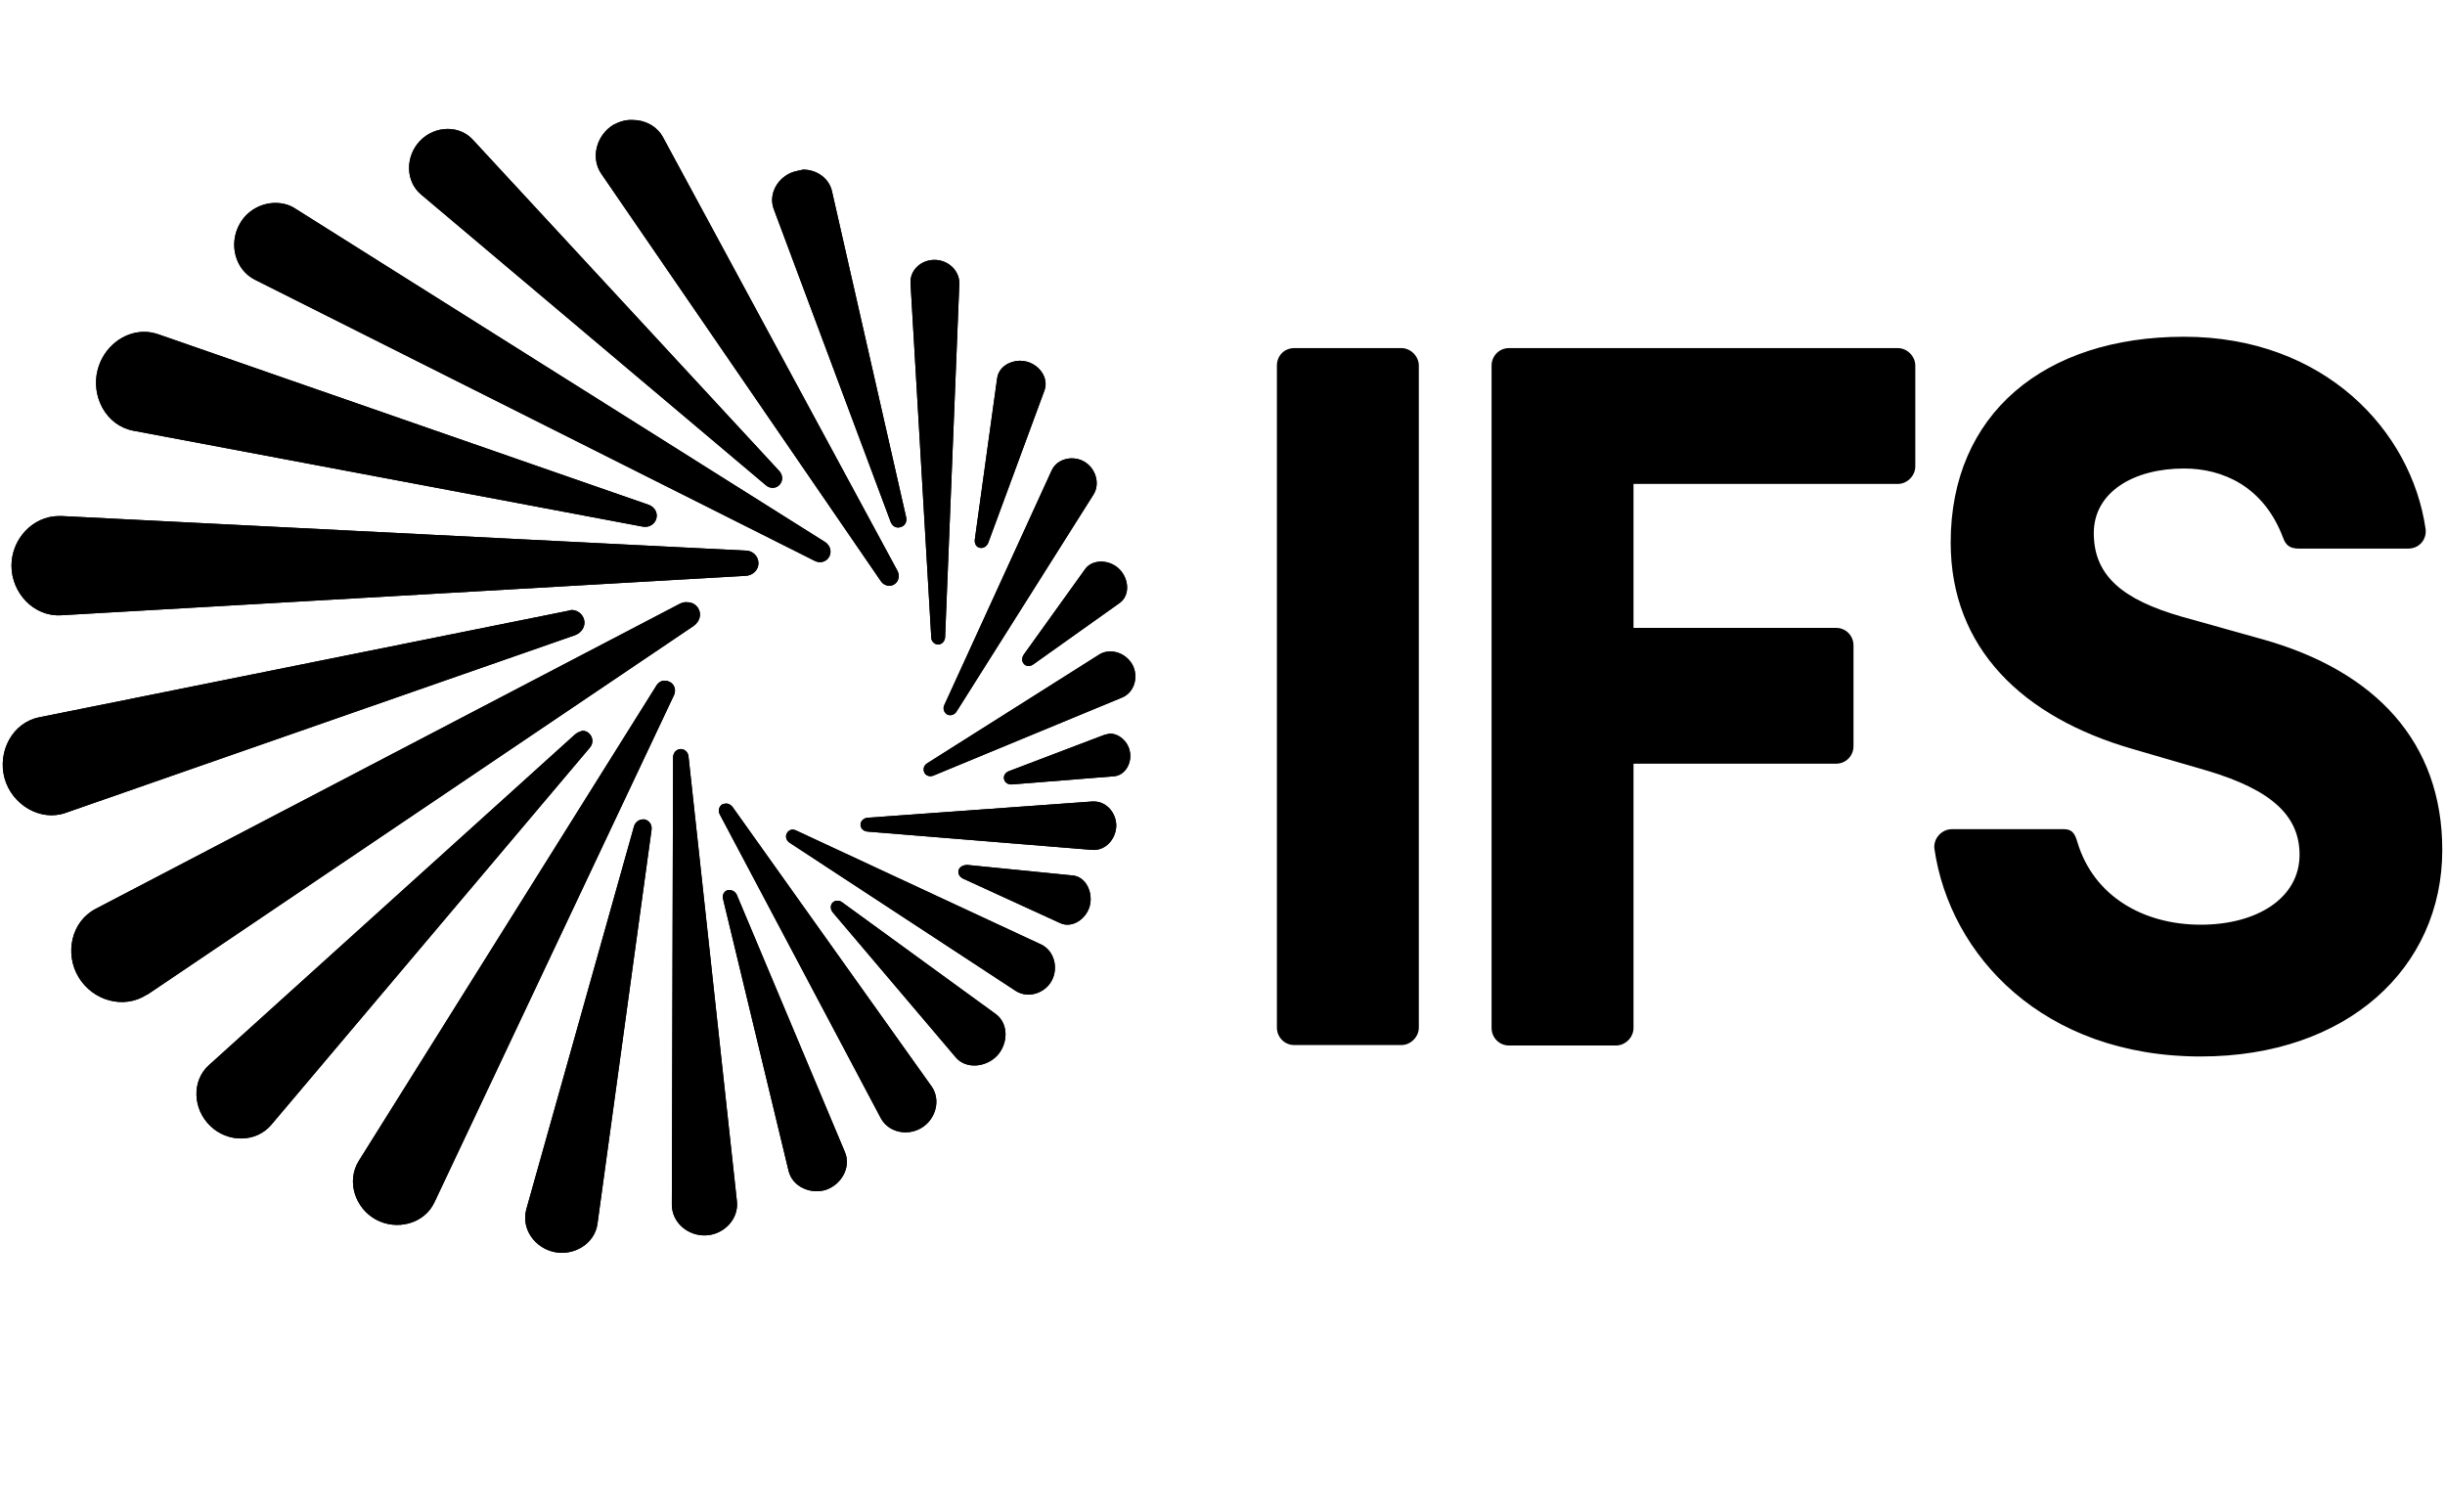
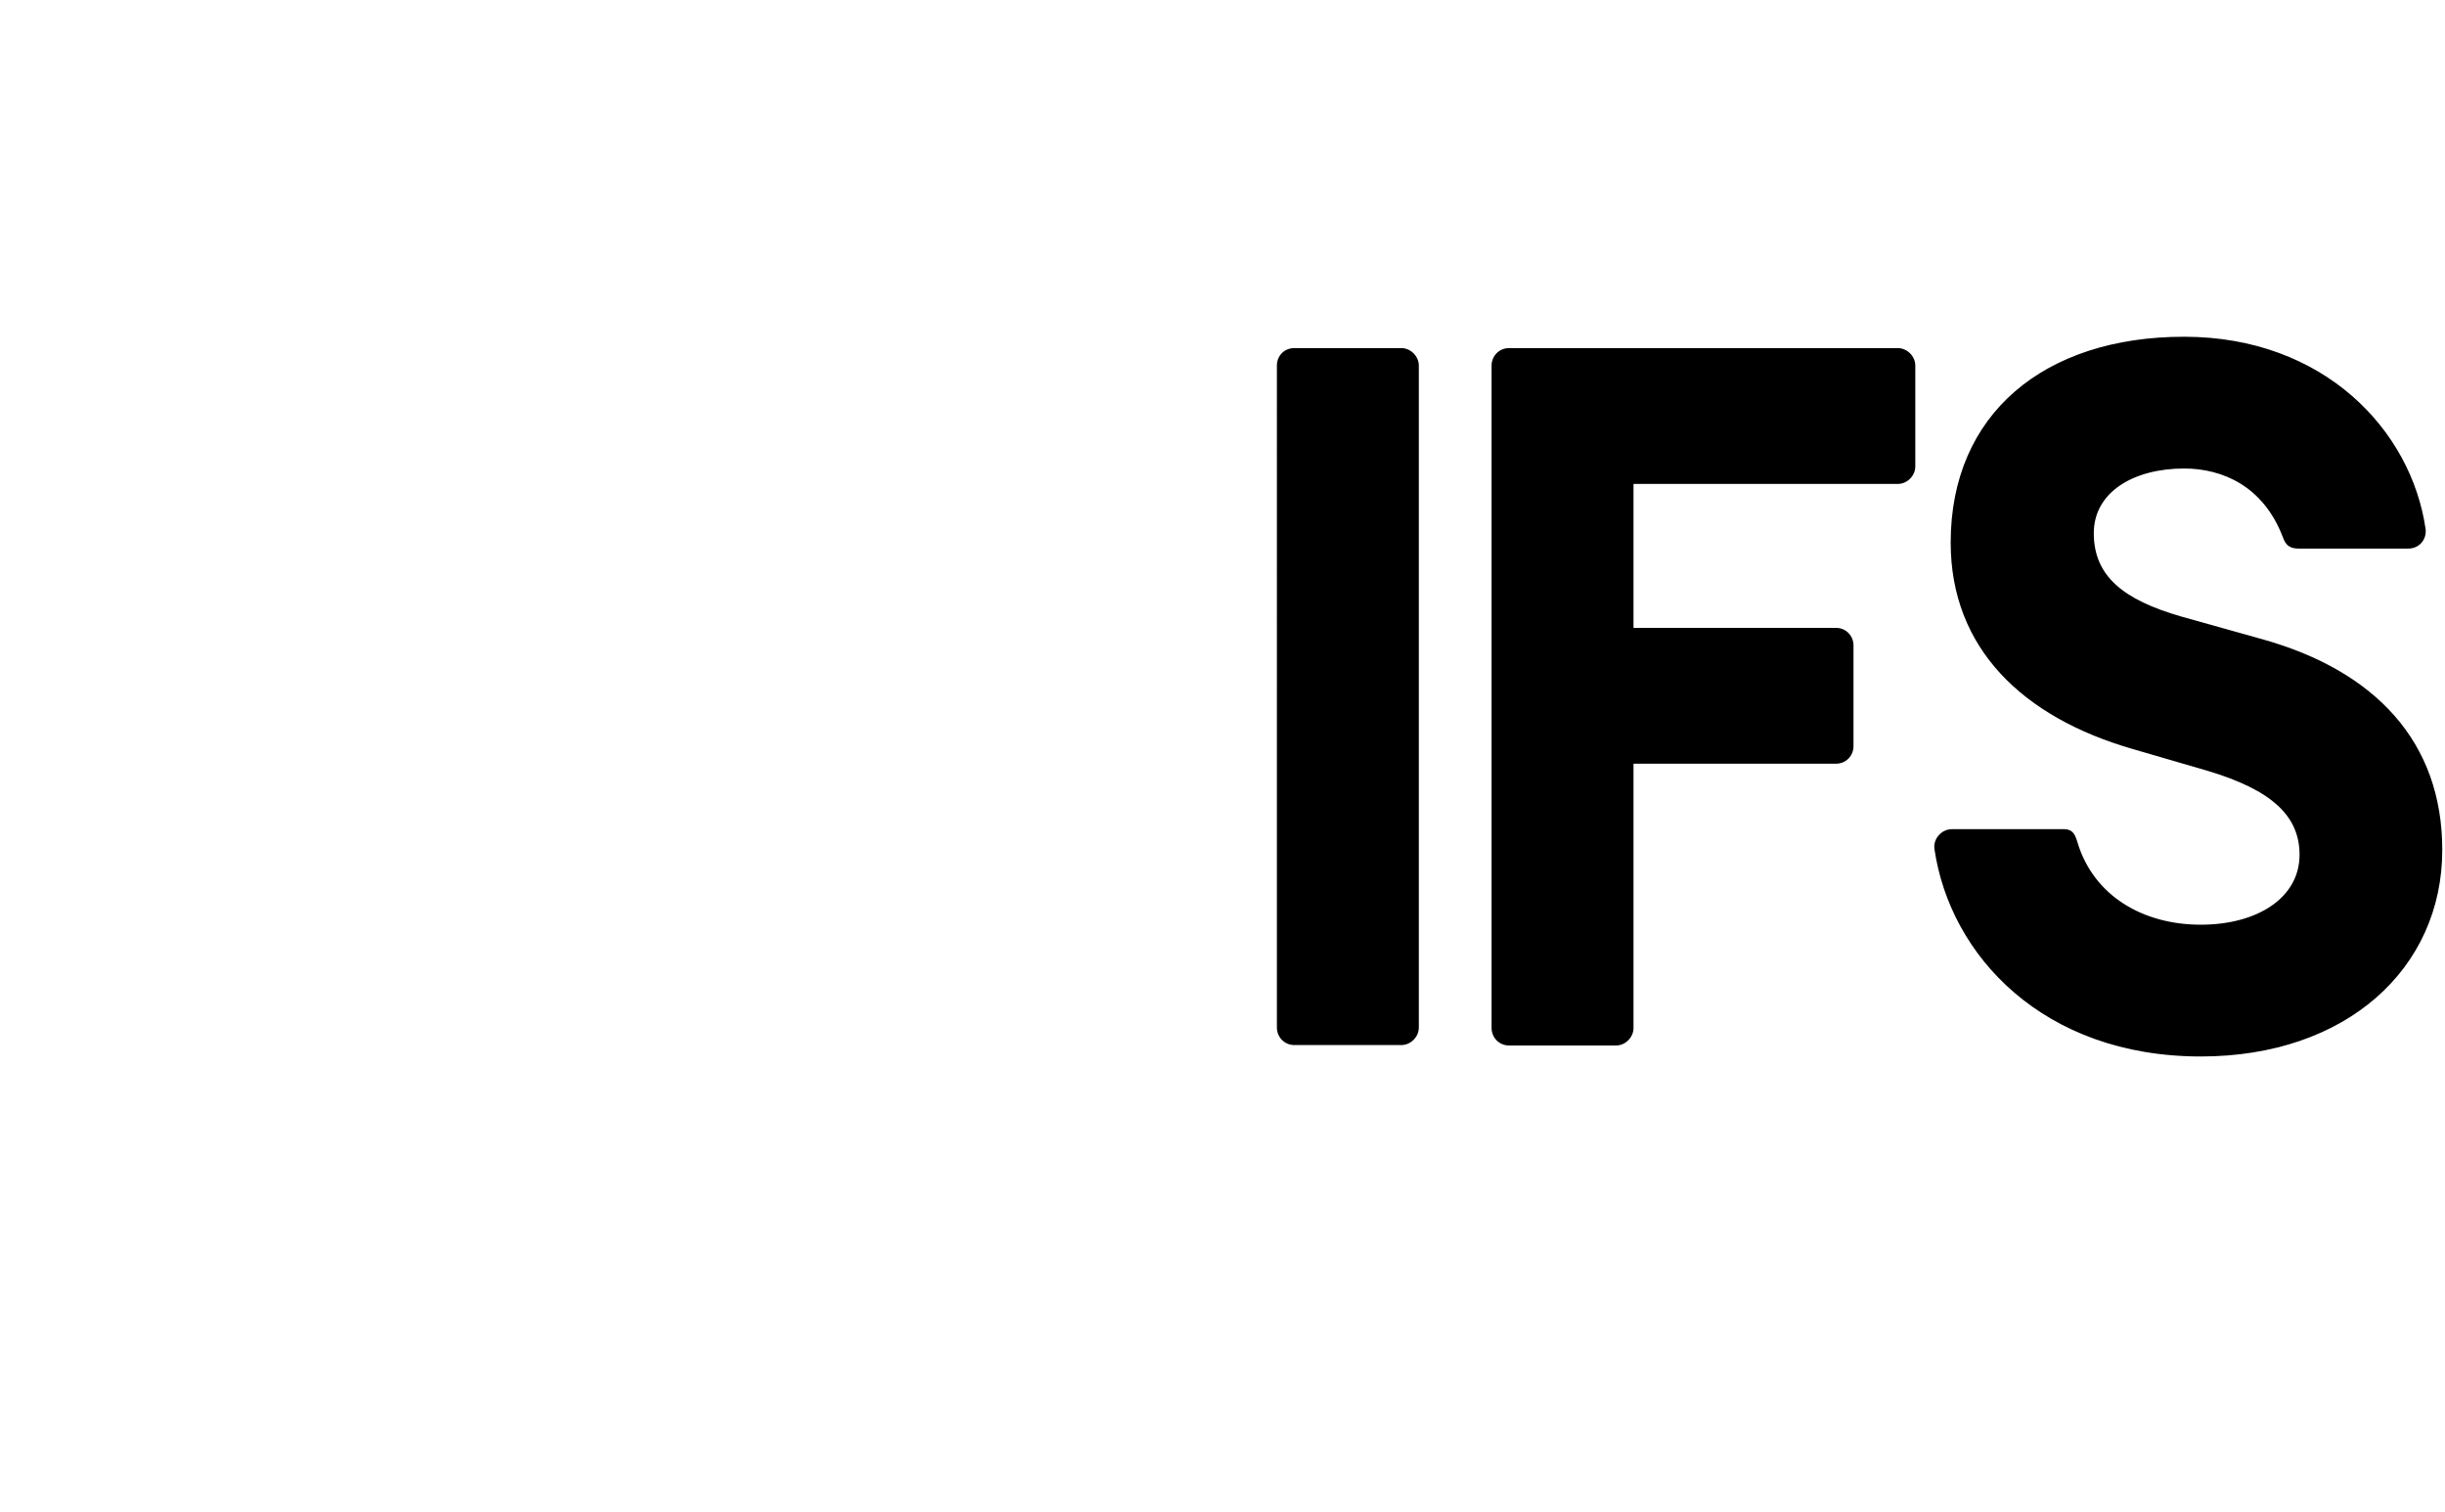
<svg xmlns="http://www.w3.org/2000/svg" id="Layer_1" data-name="Layer 1" viewBox="0 0 161.724 100">
  <defs>
    <style>
      .cls-1 {
        clip-path: url(#clippath);
      }
    </style>
    <clipPath id="clippath">
      <path d="M55.063,59.711c-.161.188-.134.457.027.646l8.123,9.575c.672.807,2.017.672,2.743-.108.726-.78.78-2.098-.081-2.743l-10.167-7.396c-.108-.081-.215-.108-.323-.108s-.215.027-.323.134M48.124,58.878c-.242.081-.377.35-.296.592l4.33,17.966c.242,1.049,1.452,1.587,2.474,1.264,1.022-.35,1.668-1.479,1.264-2.474l-7.154-17.025c-.081-.188-.269-.323-.457-.323-.054-.027-.108,0-.161,0M63.401,57.56c-.054.242.081.457.323.565l6.401,2.932c.807.377,1.748-.296,1.963-1.157.215-.861-.242-1.883-1.103-1.99l-6.993-.699h-.081c-.242.027-.43.134-.511.35M52.051,55.112c-.134.215-.027.484.161.619l14.981,9.817c.807.511,1.91.161,2.367-.672.457-.834.188-1.963-.672-2.394l-16.245-7.558c-.081-.027-.134-.054-.215-.054-.134,0-.296.081-.377.242M41.938,54.655l-7.127,25.336c-.35,1.291.565,2.555,1.856,2.824,1.291.269,2.663-.538,2.851-1.856l3.577-26.062c.054-.323-.134-.619-.457-.699h-.108c-.269,0-.511.188-.592.457M47.774,53.203c-.215.134-.296.43-.161.672l10.651,20.091c.511.941,1.775,1.21,2.716.619.914-.565,1.264-1.829.645-2.717l-13.179-18.504c-.108-.134-.269-.215-.403-.215-.108,0-.188.027-.269.054M72.249,53.014l-14.873,1.076c-.242.027-.457.215-.457.457s.188.43.457.457l14.846,1.21c.888.081,1.587-.699,1.614-1.587,0-.861-.645-1.614-1.479-1.614-.027,0-.054,0-.108,0M45.004,49.545c-.296.027-.484.269-.484.565l-.081,29.558c0,1.21,1.076,2.098,2.259,2.044,1.183-.054,2.179-1.076,2.044-2.259l-3.201-29.424c-.027-.269-.242-.484-.511-.484h-.027M73.056,48.603l-6.294,2.394c-.242.081-.403.296-.35.538s.296.377.538.35l6.724-.538c.78-.054,1.237-.941,1.049-1.694-.134-.619-.699-1.13-1.318-1.13-.108.027-.242.054-.35.081M38.038,48.576l-24.206,21.866c-1.183,1.049-1.076,2.932.081,4.034,1.13,1.103,3.012,1.13,4.034-.081l21.059-24.932c.242-.269.242-.672-.027-.941-.134-.134-.296-.188-.457-.188-.161.054-.323.108-.484.242M43.417,45.349l-19.688,31.441c-.834,1.345-.242,3.12,1.13,3.873,1.372.753,3.201.296,3.873-1.13l15.842-33.539c.161-.323.054-.726-.269-.888-.108-.054-.215-.081-.296-.081-.242-.027-.457.108-.592.323M72.734,43.278l-11.404,7.208c-.215.134-.296.377-.188.619.108.215.377.296.619.188l12.48-5.164c.807-.35,1.076-1.372.672-2.152-.296-.538-.861-.888-1.452-.888-.269,0-.511.054-.726.188M37.581,40.4L2.589,47.447c-1.775.35-2.77,2.286-2.286,4.034s2.367,2.878,4.034,2.286l33.7-11.753c.43-.161.726-.592.592-1.049-.108-.377-.457-.619-.834-.619-.081.027-.161.027-.215.054M45.004,39.916L6.328,60.115c-1.614.834-2.071,2.959-1.13,4.519.941,1.56,2.985,2.152,4.518,1.156h.027l36.148-24.395c.377-.269.538-.753.296-1.156-.161-.269-.43-.403-.726-.403-.161-.027-.323.027-.457.081M71.765,37.657l-4.034,5.621c-.161.242-.161.457,0,.646.188.188.43.161.645,0l5.675-4.034c.726-.511.619-1.641-.027-2.259-.323-.323-.78-.484-1.183-.484-.43,0-.834.161-1.076.511M.76,37.415c0,1.802,1.479,3.389,3.281,3.281l45.293-2.609c.457-.027.834-.377.834-.834s-.377-.834-.834-.834l-45.266-2.286h-.161c-1.748,0-3.147,1.533-3.147,3.281M69.56,31.121l-7.1,15.519c-.108.215-.027.484.188.619.215.108.484.027.619-.188l9.064-14.362c.457-.726.134-1.748-.619-2.179-.269-.161-.565-.215-.861-.215-.538.027-1.049.269-1.291.807M65.956,25.016l-1.479,10.678c-.027.242.081.484.323.538.242.054.457-.081.565-.323l3.712-10.059c.323-.834-.323-1.721-1.183-1.936-.134-.027-.296-.054-.457-.054-.699.027-1.372.43-1.479,1.157M6.462,24.451c-.457,1.748.538,3.685,2.34,4.034l33.7,6.347c.403.081.807-.134.914-.538s-.134-.78-.538-.914L10.47,22.111c-.323-.108-.619-.161-.941-.161-1.399,0-2.69,1.049-3.066,2.501M61.814,17.189c-.888,0-1.641.672-1.587,1.56l1.372,23.426c0,.242.215.457.457.457s.43-.215.457-.457l.941-23.399c.027-.888-.753-1.587-1.641-1.587ZM15.849,14.822c-.726,1.291-.323,3.012,1.022,3.685l37.009,18.585c.35.188.78.081.968-.269.188-.35.054-.753-.269-.968L19.534,13.8c-.403-.269-.861-.377-1.318-.377-.941,0-1.883.511-2.367,1.399M52.535,11.353c-1.076.323-1.748,1.479-1.345,2.501l7.719,20.656c.108.296.377.457.672.35.296-.081.43-.377.35-.672l-4.895-21.517c-.188-.888-1.022-1.452-1.91-1.452-.215.054-.403.081-.592.134M27.764,9.336c-.941.995-.968,2.636.081,3.523l22.808,19.231c.269.242.672.242.914-.027s.215-.645-.027-.914L31.287,9.255c-.43-.484-1.049-.726-1.668-.726-.672,0-1.345.269-1.856.807M40.566,8.26c-1.103.672-1.533,2.179-.78,3.254l18.477,26.923c.188.296.592.403.888.215.296-.188.377-.565.215-.888l-15.519-28.698c-.403-.726-1.183-1.13-1.99-1.13-.457-.027-.888.108-1.291.323Z" />
    </clipPath>
  </defs>
  <path d="M136.477,54.843c.538,0,.753.215.941.888,1.076,3.55,4.357,5.433,8.149,5.433,3.739,0,6.536-1.775,6.536-4.626,0-2.528-1.775-4.276-6.132-5.567l-4.895-1.425c-7.289-2.098-12.049-6.67-12.049-13.663,0-8.499,6.186-13.609,15.438-13.609s15.035,6.186,15.976,12.722c.081.672-.403,1.291-1.157,1.291h-7.208c-.619,0-.888-.215-1.076-.753-1.291-3.389-4.007-4.545-6.536-4.545-3.335,0-5.971,1.56-5.971,4.276,0,2.851,1.963,4.411,5.783,5.514l5.379,1.506c7.477,2.098,11.888,6.805,11.888,13.932,0,7.827-6.321,13.663-15.976,13.663-10.409,0-16.595-6.67-17.617-13.744-.081-.672.484-1.291,1.157-1.291h7.369ZM99.818,23.025h25.712c.619,0,1.157.538,1.157,1.157v6.67c0,.619-.538,1.157-1.157,1.157h-17.482v9.521h13.394c.672,0,1.157.538,1.157,1.157v6.67c0,.619-.484,1.157-1.157,1.157h-13.394v17.482c0,.619-.538,1.157-1.157,1.157h-7.074c-.672,0-1.157-.538-1.157-1.157V24.182c0-.619.484-1.157,1.157-1.157M85.617,23.025h7.074c.619,0,1.157.538,1.157,1.157v43.786c0,.619-.538,1.157-1.157,1.157h-7.074c-.672,0-1.157-.538-1.157-1.157V24.182c0-.619.457-1.157,1.157-1.157" />
  <g>
-     <path d="M55.063,59.711c-.161.188-.134.457.027.646l8.123,9.575c.672.807,2.017.672,2.743-.108.726-.78.78-2.098-.081-2.743l-10.167-7.396c-.108-.081-.215-.108-.323-.108s-.215.027-.323.134M48.124,58.878c-.242.081-.377.35-.296.592l4.33,17.966c.242,1.049,1.452,1.587,2.474,1.264,1.022-.35,1.668-1.479,1.264-2.474l-7.154-17.025c-.081-.188-.269-.323-.457-.323-.054-.027-.108,0-.161,0M63.401,57.56c-.054.242.081.457.323.565l6.401,2.932c.807.377,1.748-.296,1.963-1.157.215-.861-.242-1.883-1.103-1.99l-6.993-.699h-.081c-.242.027-.43.134-.511.35M52.051,55.112c-.134.215-.027.484.161.619l14.981,9.817c.807.511,1.91.161,2.367-.672.457-.834.188-1.963-.672-2.394l-16.245-7.558c-.081-.027-.134-.054-.215-.054-.134,0-.296.081-.377.242M41.938,54.655l-7.127,25.336c-.35,1.291.565,2.555,1.856,2.824,1.291.269,2.663-.538,2.851-1.856l3.577-26.062c.054-.323-.134-.619-.457-.699h-.108c-.269,0-.511.188-.592.457M47.774,53.203c-.215.134-.296.43-.161.672l10.651,20.091c.511.941,1.775,1.21,2.716.619.914-.565,1.264-1.829.645-2.717l-13.179-18.504c-.108-.134-.269-.215-.403-.215-.108,0-.188.027-.269.054M72.249,53.014l-14.873,1.076c-.242.027-.457.215-.457.457s.188.43.457.457l14.846,1.21c.888.081,1.587-.699,1.614-1.587,0-.861-.645-1.614-1.479-1.614-.027,0-.054,0-.108,0M45.004,49.545c-.296.027-.484.269-.484.565l-.081,29.558c0,1.21,1.076,2.098,2.259,2.044,1.183-.054,2.179-1.076,2.044-2.259l-3.201-29.424c-.027-.269-.242-.484-.511-.484h-.027M73.056,48.603l-6.294,2.394c-.242.081-.403.296-.35.538s.296.377.538.35l6.724-.538c.78-.054,1.237-.941,1.049-1.694-.134-.619-.699-1.13-1.318-1.13-.108.027-.242.054-.35.081M38.038,48.576l-24.206,21.866c-1.183,1.049-1.076,2.932.081,4.034,1.13,1.103,3.012,1.13,4.034-.081l21.059-24.932c.242-.269.242-.672-.027-.941-.134-.134-.296-.188-.457-.188-.161.054-.323.108-.484.242M43.417,45.349l-19.688,31.441c-.834,1.345-.242,3.12,1.13,3.873,1.372.753,3.201.296,3.873-1.13l15.842-33.539c.161-.323.054-.726-.269-.888-.108-.054-.215-.081-.296-.081-.242-.027-.457.108-.592.323M72.734,43.278l-11.404,7.208c-.215.134-.296.377-.188.619.108.215.377.296.619.188l12.48-5.164c.807-.35,1.076-1.372.672-2.152-.296-.538-.861-.888-1.452-.888-.269,0-.511.054-.726.188M37.581,40.4L2.589,47.447c-1.775.35-2.77,2.286-2.286,4.034s2.367,2.878,4.034,2.286l33.7-11.753c.43-.161.726-.592.592-1.049-.108-.377-.457-.619-.834-.619-.081.027-.161.027-.215.054M45.004,39.916L6.328,60.115c-1.614.834-2.071,2.959-1.13,4.519.941,1.56,2.985,2.152,4.518,1.156h.027l36.148-24.395c.377-.269.538-.753.296-1.156-.161-.269-.43-.403-.726-.403-.161-.027-.323.027-.457.081M71.765,37.657l-4.034,5.621c-.161.242-.161.457,0,.646.188.188.43.161.645,0l5.675-4.034c.726-.511.619-1.641-.027-2.259-.323-.323-.78-.484-1.183-.484-.43,0-.834.161-1.076.511M.76,37.415c0,1.802,1.479,3.389,3.281,3.281l45.293-2.609c.457-.027.834-.377.834-.834s-.377-.834-.834-.834l-45.266-2.286h-.161c-1.748,0-3.147,1.533-3.147,3.281M69.56,31.121l-7.1,15.519c-.108.215-.027.484.188.619.215.108.484.027.619-.188l9.064-14.362c.457-.726.134-1.748-.619-2.179-.269-.161-.565-.215-.861-.215-.538.027-1.049.269-1.291.807M65.956,25.016l-1.479,10.678c-.027.242.081.484.323.538.242.054.457-.081.565-.323l3.712-10.059c.323-.834-.323-1.721-1.183-1.936-.134-.027-.296-.054-.457-.054-.699.027-1.372.43-1.479,1.157M6.462,24.451c-.457,1.748.538,3.685,2.34,4.034l33.7,6.347c.403.081.807-.134.914-.538s-.134-.78-.538-.914L10.47,22.111c-.323-.108-.619-.161-.941-.161-1.399,0-2.69,1.049-3.066,2.501M61.814,17.189c-.888,0-1.641.672-1.587,1.56l1.372,23.426c0,.242.215.457.457.457s.43-.215.457-.457l.941-23.399c.027-.888-.753-1.587-1.641-1.587ZM15.849,14.822c-.726,1.291-.323,3.012,1.022,3.685l37.009,18.585c.35.188.78.081.968-.269.188-.35.054-.753-.269-.968L19.534,13.8c-.403-.269-.861-.377-1.318-.377-.941,0-1.883.511-2.367,1.399M52.535,11.353c-1.076.323-1.748,1.479-1.345,2.501l7.719,20.656c.108.296.377.457.672.35.296-.081.43-.377.35-.672l-4.895-21.517c-.188-.888-1.022-1.452-1.91-1.452-.215.054-.403.081-.592.134M27.764,9.336c-.941.995-.968,2.636.081,3.523l22.808,19.231c.269.242.672.242.914-.027s.215-.645-.027-.914L31.287,9.255c-.43-.484-1.049-.726-1.668-.726-.672,0-1.345.269-1.856.807M40.566,8.26c-1.103.672-1.533,2.179-.78,3.254l18.477,26.923c.188.296.592.403.888.215.296-.188.377-.565.215-.888l-15.519-28.698c-.403-.726-1.183-1.13-1.99-1.13-.457-.027-.888.108-1.291.323Z" />
    <g class="cls-1">
-       <rect x="-.181" y="7.91" width="75.47" height="75.174" />
-     </g>
+       </g>
  </g>
</svg>